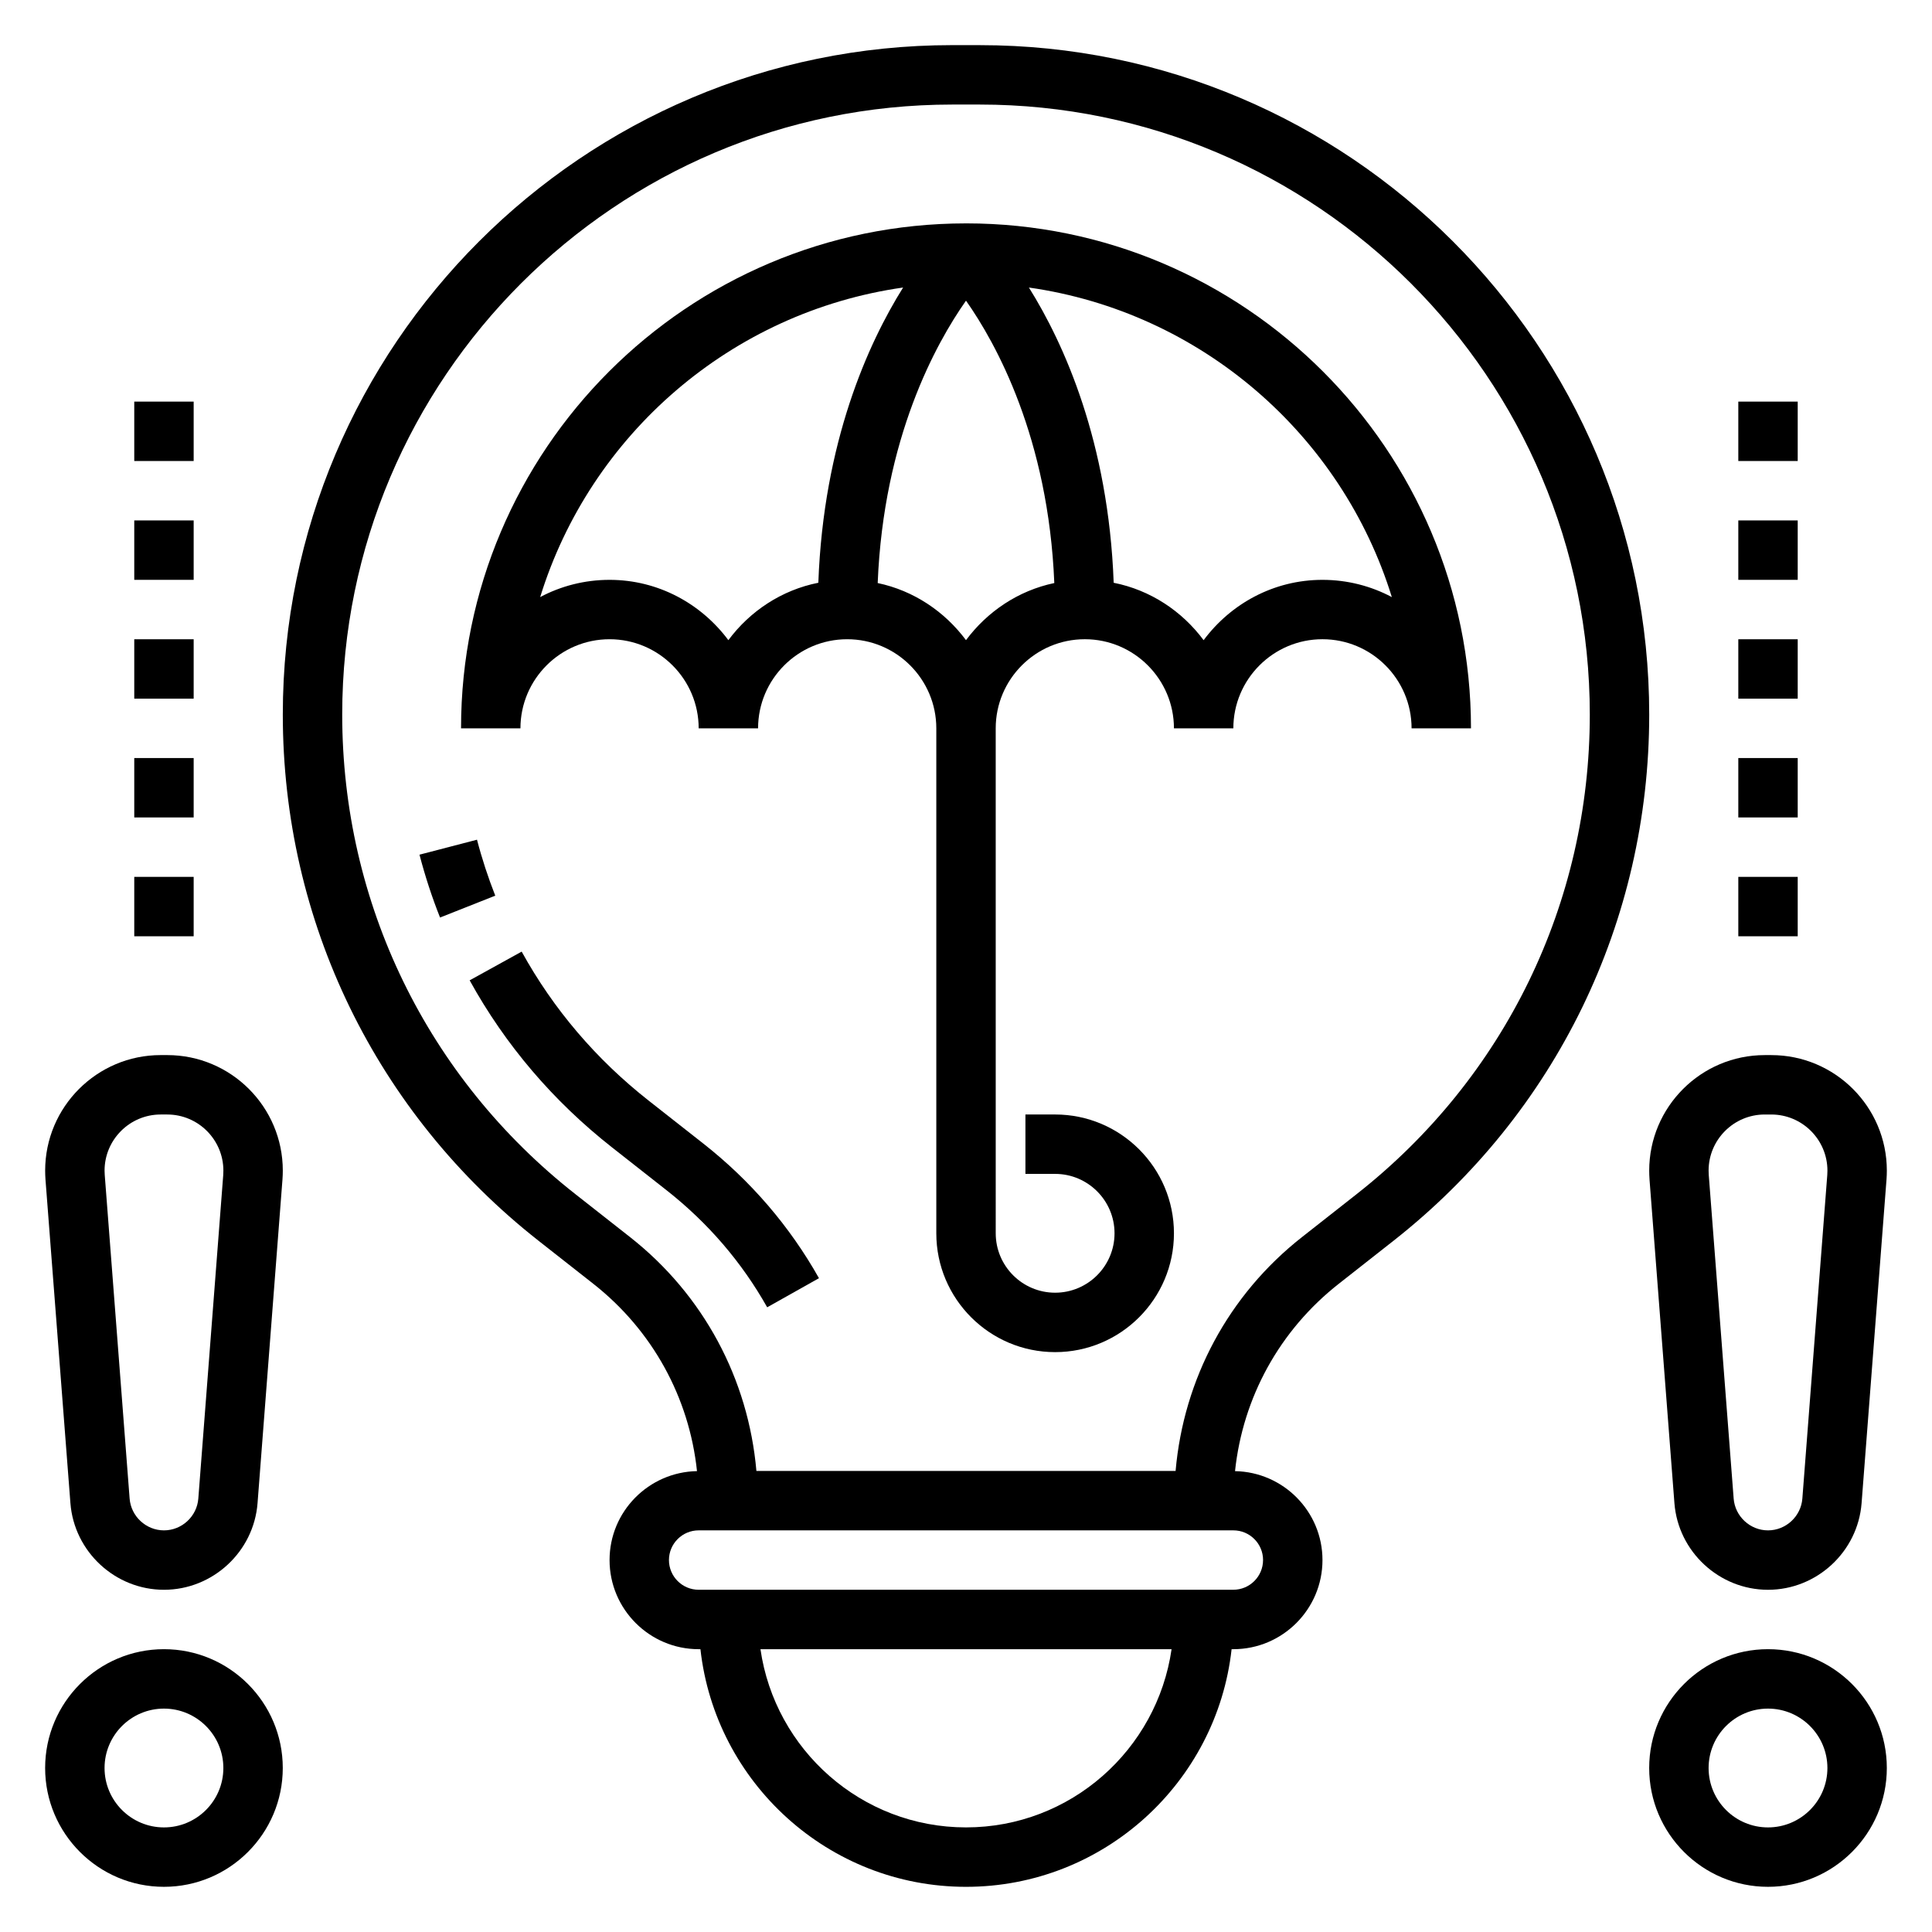
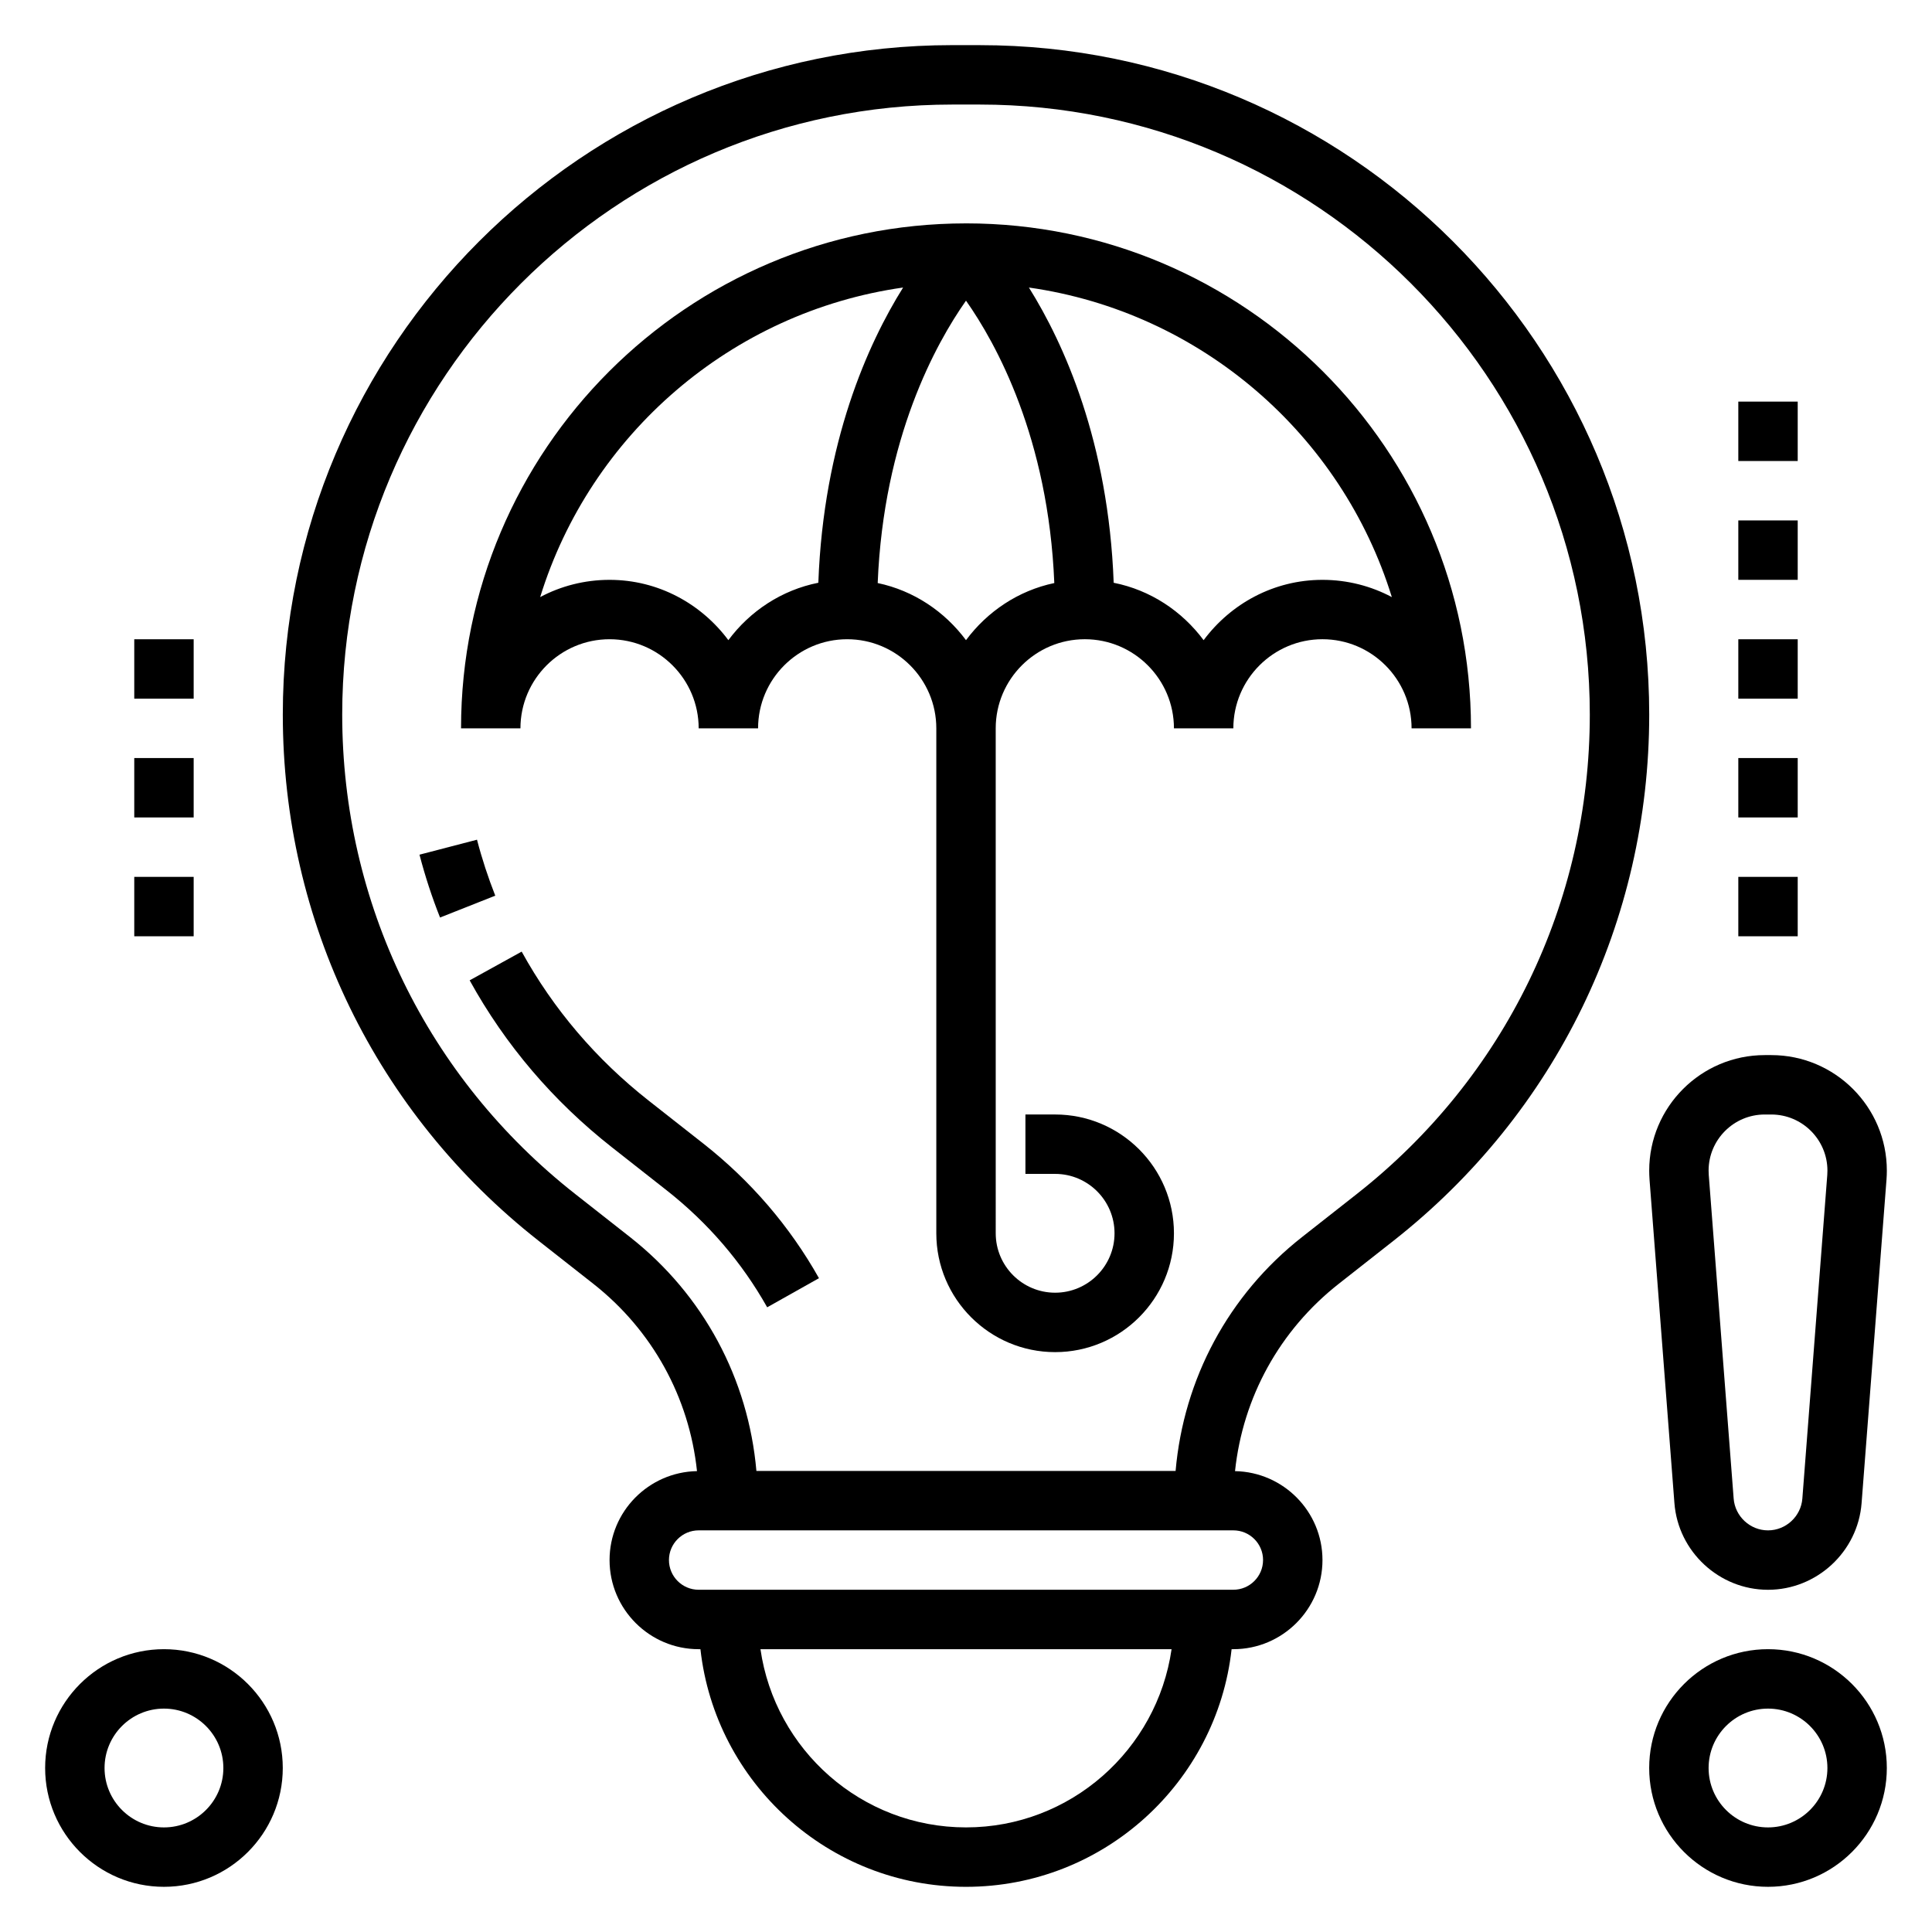
<svg xmlns="http://www.w3.org/2000/svg" fill="#000000" width="800px" height="800px" version="1.1" viewBox="144 144 512 512">
  <g>
    <path d="m403.67 155.96h-7.344c-97.812 0-177.38 79.57-177.38 177.39 0 54.797 24.711 105.63 67.793 139.48l14.477 11.375c15.68 12.328 25.426 30.109 27.496 49.656-12.812 0.242-23.172 10.703-23.172 23.574 0 13.02 10.598 23.617 23.617 23.617h0.465c3.938 35.367 33.984 62.977 70.383 62.977s66.457-27.605 70.383-62.977h0.465c13.02 0 23.617-10.598 23.617-23.617 0-12.871-10.359-23.332-23.176-23.57 2.07-19.547 11.816-37.336 27.504-49.656l14.469-11.375c43.082-33.848 67.793-84.684 67.793-139.48 0-97.82-79.57-177.39-177.39-177.39zm-3.668 472.32c-27.703 0-50.633-20.578-54.473-47.23h108.95c-3.844 26.652-26.777 47.23-54.477 47.23zm78.719-70.852c0 4.344-3.535 7.871-7.871 7.871l-141.7 0.004c-4.336 0-7.871-3.527-7.871-7.871s3.535-7.871 7.871-7.871h141.7c4.34-0.004 7.875 3.523 7.875 7.867zm24.812-96.98-14.469 11.375c-19.5 15.312-31.387 37.598-33.52 61.992h-111.09c-2.133-24.395-14.02-46.68-33.512-61.992l-14.477-11.375c-39.266-30.844-61.777-77.172-61.777-127.1 0-89.129 72.508-161.64 161.64-161.64h7.344c89.125 0 161.64 72.516 161.64 161.64 0 49.93-22.516 96.258-61.781 127.1z" />
    <path d="m330.4 447.07-14.484-11.383c-13.91-10.934-25.238-24.215-33.668-39.5l-13.785 7.613c9.453 17.137 22.145 32.023 37.723 44.266l14.484 11.383c10.941 8.605 19.902 19.027 26.641 31l13.723-7.715c-7.758-13.781-18.07-25.785-30.633-35.664z" />
    <path d="m270.41 366.53-15.242 3.969c1.473 5.644 3.297 11.25 5.449 16.656l14.633-5.793c-1.898-4.82-3.535-9.809-4.84-14.832z" />
    <path d="m400 203.2c-73.793 0-133.82 60.031-133.82 133.82h15.742c0-13.02 10.598-23.617 23.617-23.617 13.02 0 23.617 10.598 23.617 23.617h15.742c0-13.02 10.598-23.617 23.617-23.617s23.617 10.598 23.617 23.617v133.82c0 17.367 14.121 31.488 31.488 31.488 17.367 0 31.488-14.121 31.488-31.488 0-17.367-14.121-31.488-31.488-31.488h-7.871v15.742h7.871c8.684 0 15.742 7.062 15.742 15.742 0 8.684-7.062 15.742-15.742 15.742-8.684 0-15.742-7.062-15.742-15.742l-0.004-133.82c0-13.02 10.598-23.617 23.617-23.617s23.617 10.598 23.617 23.617h15.742c0-13.02 10.598-23.617 23.617-23.617 13.02 0 23.617 10.598 23.617 23.617h15.742c0-73.793-60.035-133.82-133.82-133.82zm-62.977 110.45c-7.18-9.641-18.57-15.984-31.488-15.984-6.637 0-12.895 1.652-18.383 4.566 13.297-43.035 50.602-75.555 96.18-82.035-9.273 14.816-21.09 40.902-22.465 78.238-9.754 1.938-18.121 7.527-23.844 15.215zm62.977 0c-5.637-7.574-13.84-13.129-23.402-15.137 1.559-38.43 15.414-63.496 23.402-74.832 7.988 11.336 21.836 36.398 23.402 74.832-9.566 2.008-17.766 7.566-23.402 15.137zm94.461-15.984c-12.918 0-24.309 6.344-31.488 15.988-5.723-7.691-14.09-13.281-23.836-15.215-1.379-37.336-13.195-63.426-22.465-78.238 45.578 6.481 82.883 38.996 96.18 82.035-5.496-2.918-11.754-4.57-18.391-4.57z" />
    <path d="m187.45 581.05c-17.367 0-31.488 14.121-31.488 31.488 0 17.367 14.121 31.488 31.488 31.488s31.488-14.121 31.488-31.488c0-17.367-14.121-31.488-31.488-31.488zm0 47.234c-8.684 0-15.742-7.062-15.742-15.742 0-8.684 7.062-15.742 15.742-15.742 8.684 0 15.742 7.062 15.742 15.742 0.004 8.68-7.059 15.742-15.742 15.742z" />
-     <path d="m188.33 423.61h-1.75c-16.875 0-30.613 13.73-30.613 30.617 0 0.781 0.031 1.551 0.086 2.356l6.606 85.754c0.984 12.887 11.879 22.973 24.797 22.973s23.812-10.086 24.797-22.961l6.606-85.797c0.055-0.773 0.086-1.555 0.086-2.324 0-16.887-13.734-30.617-30.613-30.617zm14.832 31.75-6.606 85.781c-0.363 4.715-4.363 8.422-9.102 8.422s-8.738-3.707-9.102-8.43l-6.594-85.742c-0.031-0.387-0.047-0.781-0.047-1.164 0-8.195 6.676-14.871 14.867-14.871h1.746c8.199 0 14.875 6.676 14.875 14.871 0 0.383-0.016 0.777-0.039 1.133z" />
    <path d="m612.54 581.05c-17.367 0-31.488 14.121-31.488 31.488 0 17.367 14.121 31.488 31.488 31.488 17.367 0 31.488-14.121 31.488-31.488 0-17.367-14.121-31.488-31.488-31.488zm0 47.234c-8.684 0-15.742-7.062-15.742-15.742 0-8.684 7.062-15.742 15.742-15.742 8.684 0 15.742 7.062 15.742 15.742 0.004 8.68-7.059 15.742-15.742 15.742z" />
    <path d="m581.14 456.58 6.598 85.766c0.992 12.879 11.887 22.965 24.805 22.965s23.812-10.086 24.797-22.961l6.606-85.797c0.055-0.773 0.086-1.555 0.086-2.324 0-16.887-13.738-30.617-30.613-30.617h-1.746c-16.879 0-30.617 13.73-30.617 30.617 0 0.77 0.031 1.551 0.086 2.352zm30.527-17.223h1.746c8.199 0 14.875 6.676 14.875 14.871 0 0.395-0.016 0.789-0.039 1.141l-6.606 85.773c-0.363 4.715-4.363 8.422-9.102 8.422s-8.738-3.707-9.102-8.43l-6.598-85.742c-0.027-0.387-0.043-0.781-0.043-1.164 0-8.195 6.672-14.871 14.867-14.871z" />
    <path d="m179.58 376.38h15.742v15.742h-15.742z" />
-     <path d="m179.58 250.43h15.742v15.742h-15.742z" />
-     <path d="m179.58 281.92h15.742v15.742h-15.742z" />
    <path d="m179.58 344.89h15.742v15.742h-15.742z" />
    <path d="m179.58 313.41h15.742v15.742h-15.742z" />
    <path d="m604.67 281.92h15.742v15.742h-15.742z" />
    <path d="m604.67 313.41h15.742v15.742h-15.742z" />
    <path d="m604.67 250.43h15.742v15.742h-15.742z" />
    <path d="m604.67 344.89h15.742v15.742h-15.742z" />
    <path d="m604.67 376.38h15.742v15.742h-15.742z" />
  </g>
</svg>